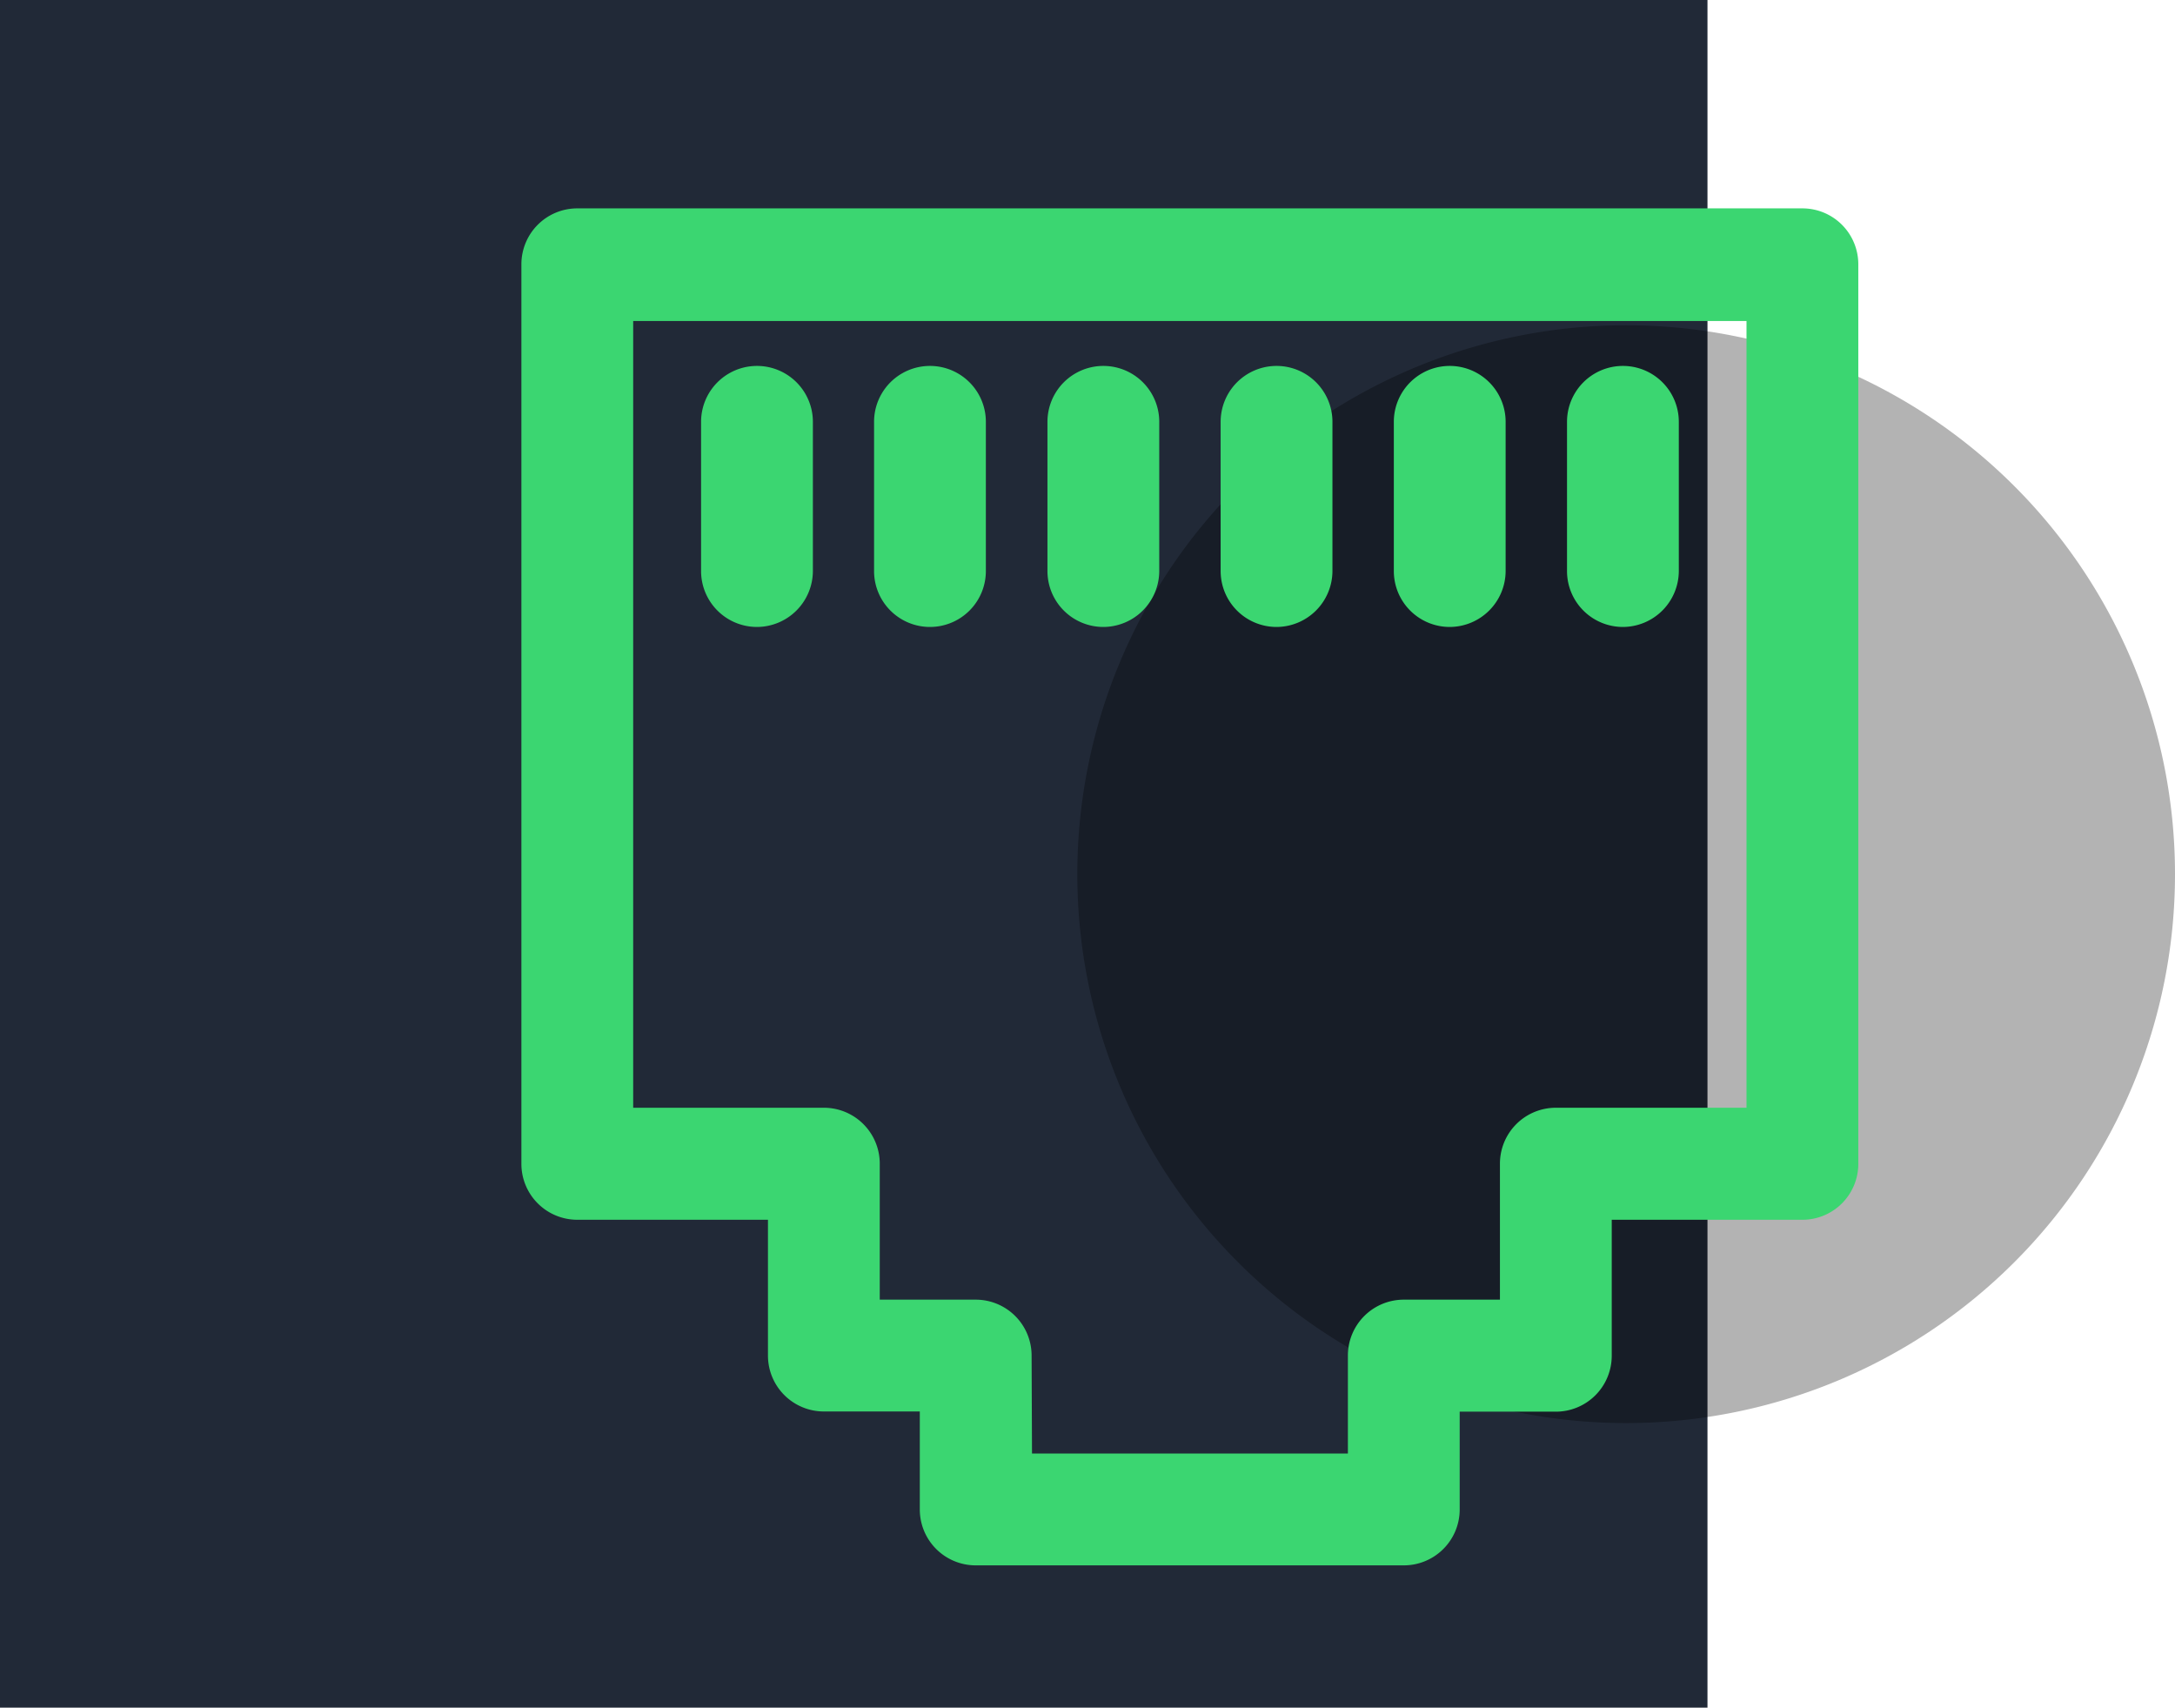
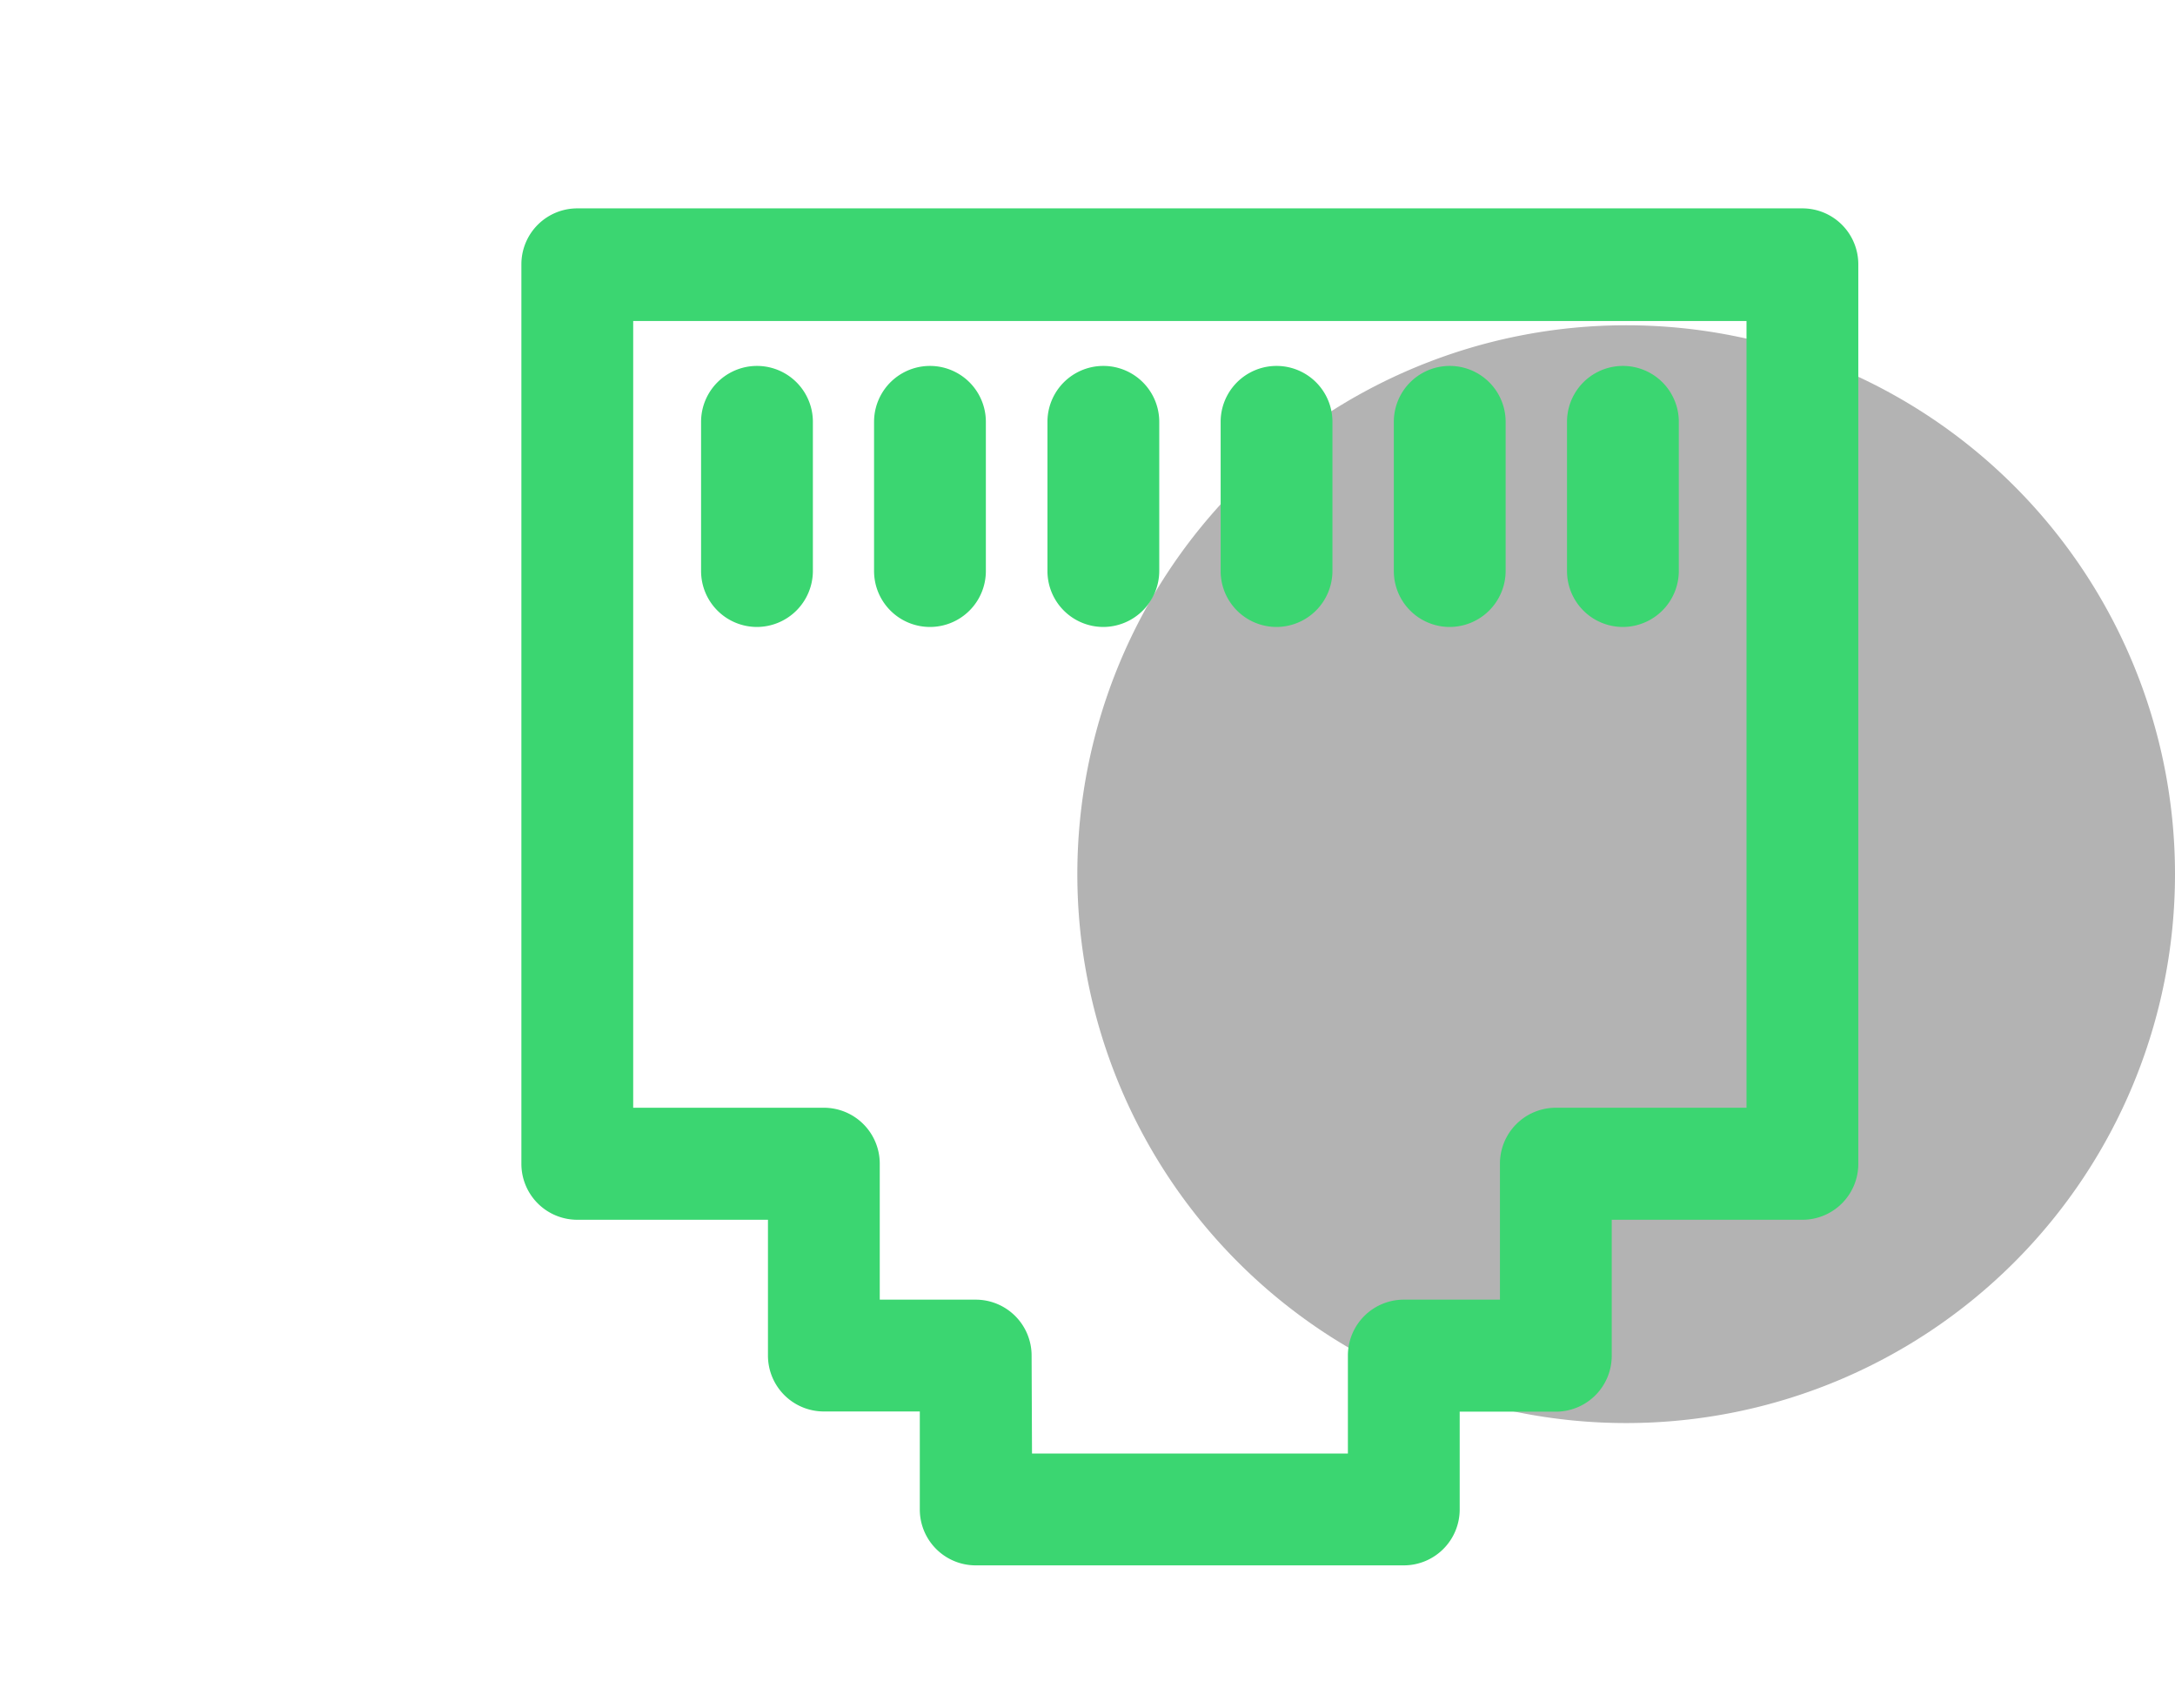
<svg xmlns="http://www.w3.org/2000/svg" id="Layer_1" data-name="Layer 1" viewBox="0 0 107 84">
-   <path d="M0,0H84V84H0Z" fill="#212937" />
  <path d="M80,70A27,27,0,1,0,53,43,27,27,0,0,0,80,70Z" opacity="0.3" style="isolation:isolate" />
  <path d="M69.06,77H48a2.75,2.75,0,0,1-2.75-2.75V69.43H40.53a2.75,2.75,0,0,1-2.75-2.75V60H28.4a2.75,2.75,0,0,1-2.75-2.75V13a2.75,2.75,0,0,1,2.75-2.75H88.67A2.75,2.75,0,0,1,91.42,13v44.2A2.75,2.75,0,0,1,88.67,60H79.29v6.69a2.75,2.75,0,0,1-2.75,2.75H71.81v4.84A2.75,2.75,0,0,1,69.06,77Zm-18.29-5.5H66.31V66.68a2.75,2.75,0,0,1,2.75-2.75h4.73V57.24a2.75,2.75,0,0,1,2.75-2.75h9.38V15.79H31.15v38.7h9.38a2.75,2.75,0,0,1,2.75,2.75v6.69H48a2.75,2.75,0,0,1,2.75,2.75Z" fill="#3bd671" />
  <path d="M37.24,30.84a2.75,2.75,0,0,1-2.75-2.75V20.75a2.75,2.75,0,0,1,5.5,0v7.34A2.76,2.76,0,0,1,37.24,30.84Z" fill="#3bd671" />
  <path d="M45.75,30.84A2.75,2.75,0,0,1,43,28.09V20.75a2.75,2.75,0,0,1,5.5,0v7.34A2.75,2.75,0,0,1,45.75,30.84Z" fill="#3bd671" />
  <path d="M54.28,30.84a2.75,2.75,0,0,1-2.75-2.75V20.75a2.75,2.75,0,0,1,5.5,0v7.34A2.76,2.76,0,0,1,54.28,30.84Z" fill="#3bd671" />
  <path d="M62.8,30.84a2.75,2.75,0,0,1-2.75-2.75V20.75a2.75,2.75,0,0,1,5.5,0v7.34A2.76,2.76,0,0,1,62.8,30.84Z" fill="#3bd671" />
  <path d="M71.32,30.84a2.75,2.75,0,0,1-2.75-2.75V20.75a2.75,2.75,0,0,1,5.5,0v7.34A2.76,2.76,0,0,1,71.32,30.84Z" fill="#3bd671" />
  <path d="M79.84,30.84a2.75,2.75,0,0,1-2.75-2.75V20.75a2.75,2.75,0,0,1,5.5,0v7.34A2.76,2.76,0,0,1,79.84,30.84Z" fill="#3bd671" />
</svg>